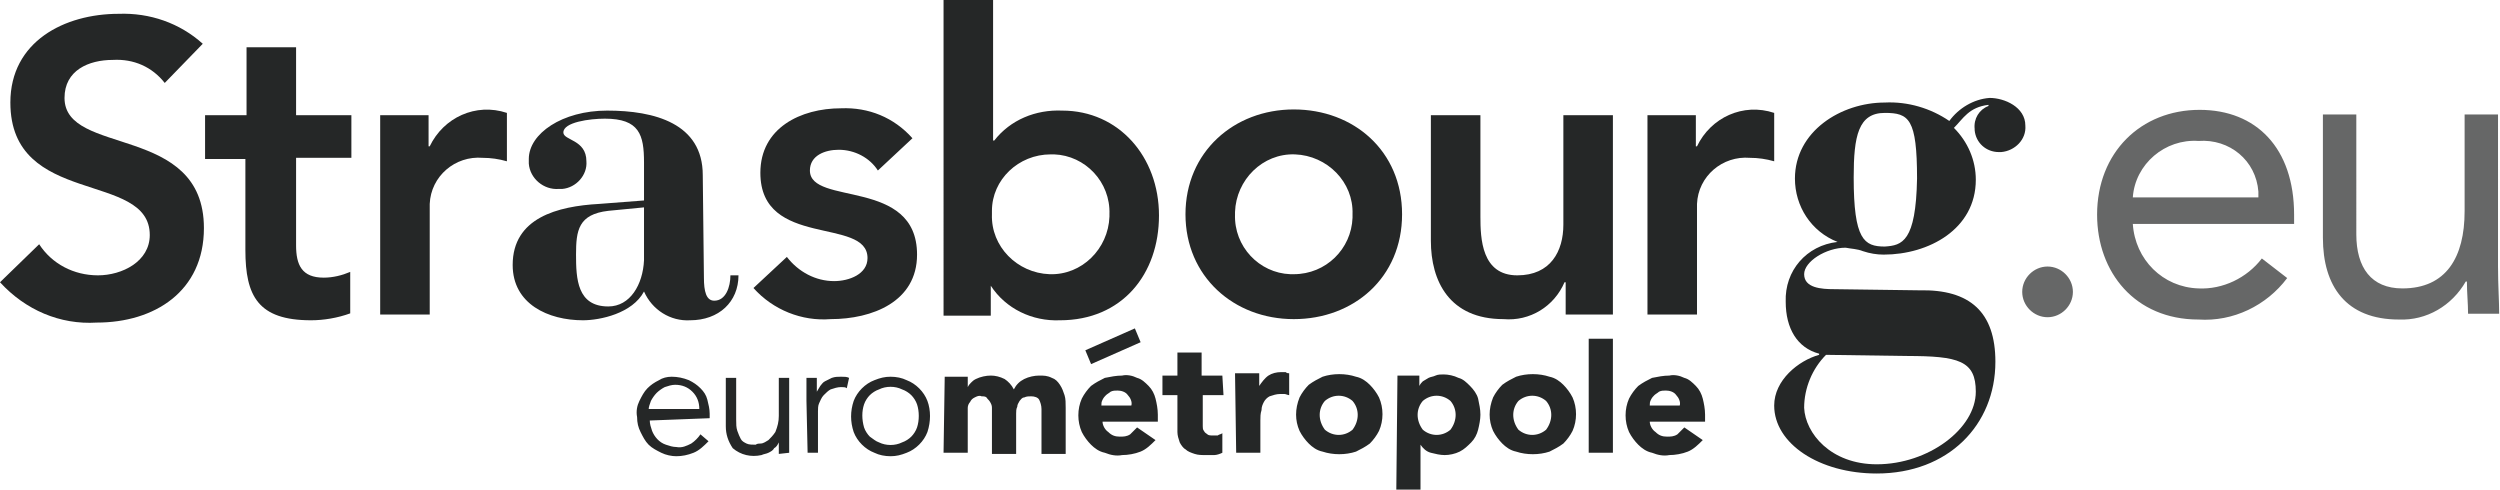
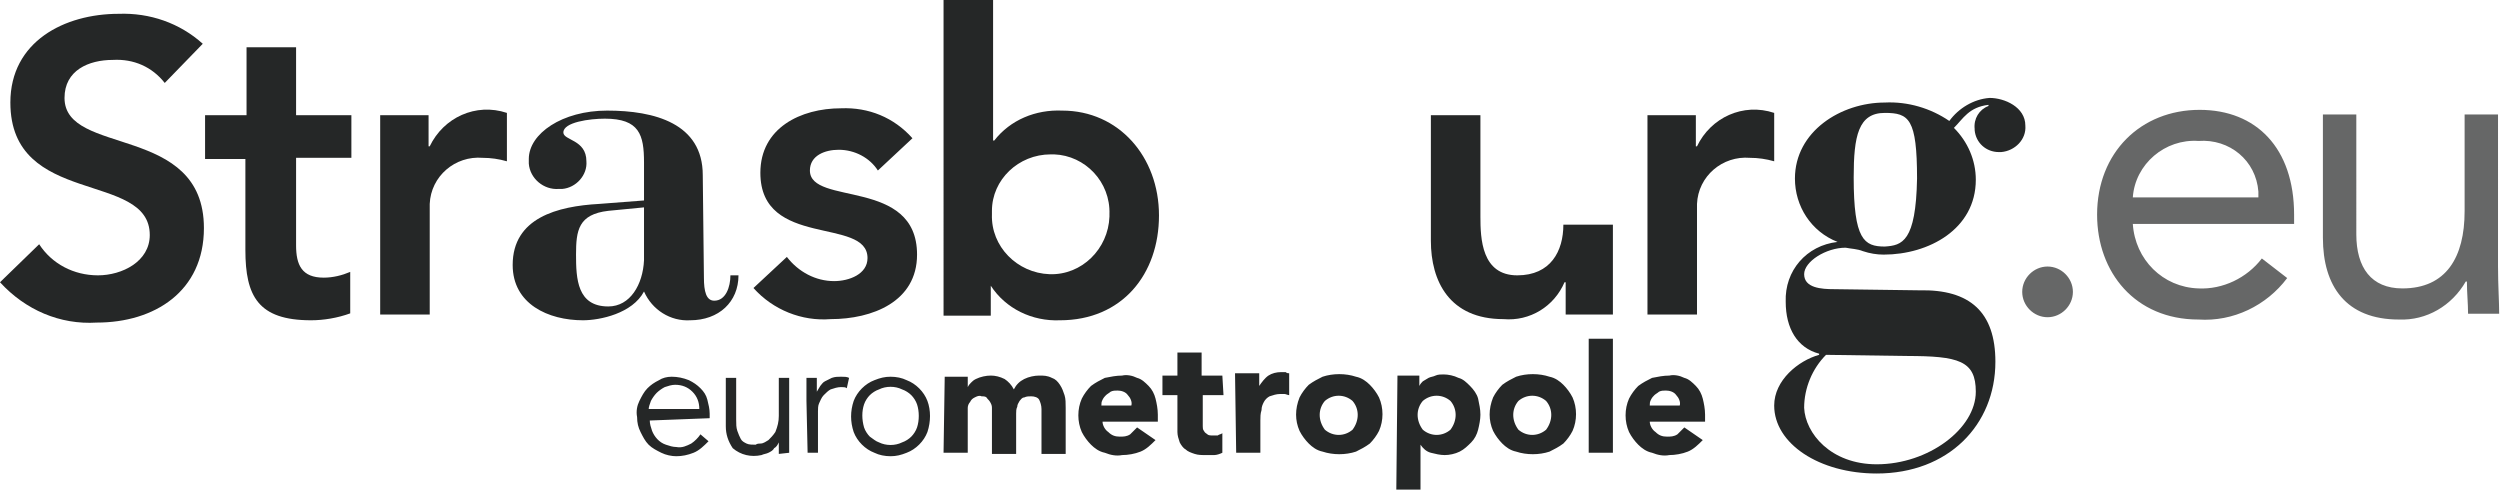
<svg xmlns="http://www.w3.org/2000/svg" version="1.1" id="Calque_1" x="0px" y="0px" viewBox="0 0 217 42.5" style="enable-background:new 0 0 217 42.5;" xml:space="preserve">
  <style type="text/css">
	.st0{opacity:0.7;}
	.st1{fill:#252727;}
</style>
  <g id="Groupe_24" transform="translate(-13.694 -3.995)">
    <g id="Groupe_23" transform="translate(13.694 3.995)">
      <g id="Groupe_22" transform="translate(175.528 9.535)" class="st0">
        <g id="Groupe_21">
          <path id="Tracé_119" class="st1" d="M15.4,0c-5.1,0-8.9,3.7-8.9,9.1c0,5,3.3,9.1,8.8,9.1c3,0.2,5.9-1.2,7.7-3.6l-2.2-1.7      c-1.3,1.7-3.4,2.7-5.5,2.6c-3.1-0.1-5.5-2.5-5.7-5.6h14V9.1C23.6,3.3,20.3,0,15.4,0 M9.6,7.6c0.2-2.9,2.8-5.1,5.7-4.9      c2.7-0.2,5,1.7,5.2,4.4c0,0.2,0,0.3,0,0.5H9.6z M2.2,13.6c-1.2,0-2.2,1-2.2,2.2C0,17,1,18,2.2,18s2.2-1,2.2-2.2      C4.4,14.6,3.4,13.6,2.2,13.6 M41.3,0.4h-2.9v8.4c0,4-1.6,6.7-5.4,6.7c-2.7,0-4-1.8-4-4.7V0.4h-2.9v10.7c0,4.2,2,7.1,6.6,7.1      c2.4,0.1,4.6-1.2,5.8-3.3h0.1c0,1,0.1,1.9,0.1,2.8h2.7c0-1.1-0.1-2.5-0.1-4.1L41.3,0.4z" />
        </g>
      </g>
      <path id="Tracé_120" class="st1" d="M14.3,7.2c-1.1-1.4-2.7-2.1-4.5-2c-2.1,0-4.2,0.9-4.2,3.3c0,5.1,12.1,2.2,12.1,11.3    c0,5.5-4.3,8.2-9.3,8.2c-3.2,0.2-6.2-1.1-8.4-3.5l3.4-3.3c1.1,1.7,3,2.7,5.1,2.7c2.1,0,4.5-1.2,4.5-3.5c0-5.6-12.1-2.4-12.1-11.5    c0-5.3,4.7-7.7,9.4-7.7c2.7-0.1,5.3,0.8,7.3,2.6L14.3,7.2z" />
      <path id="Tracé_121" class="st1" d="M17.8,13.6V10h3.6V4.1h4.3V10h4.8v3.7h-4.8v7.6c0,1.7,0.5,2.8,2.4,2.8c0.8,0,1.6-0.2,2.3-0.5    v3.6c-1.1,0.4-2.3,0.6-3.4,0.6c-4.6,0-5.7-2.1-5.7-6.1v-7.9H17.8z" />
      <path id="Tracé_122" class="st1" d="M32.9,10h4.3v2.7h0.1c1.2-2.5,4-3.8,6.7-2.9V14c-0.7-0.2-1.4-0.3-2.1-0.3    c-2.4-0.2-4.5,1.6-4.6,4c0,0.1,0,0.2,0,0.3v9.3h-4.3V10z" />
      <path id="Tracé_123" class="st1" d="M55.9,18l-3.1,0.3C50.2,18.6,50,20,50,22.1c0,2.1,0.1,4.5,2.8,4.5c1.9,0,3-1.9,3.1-4V18z     M61.1,24.1c0,1.2,0.2,2,0.9,2c1,0,1.4-1.2,1.4-2.2h0.7c0,2.3-1.7,3.9-4.2,3.9c-1.7,0.1-3.3-0.9-4-2.5c-1,1.9-3.8,2.5-5.3,2.5    c-3,0-6.1-1.4-6.1-4.8c0-4.1,3.9-5.1,7.5-5.3l3.9-0.3v-3.3c0-2.4-0.4-3.8-3.4-3.8c-1.3,0-3.6,0.3-3.6,1.2c0,0.7,2,0.6,2,2.5    c0.1,1.2-0.9,2.3-2.1,2.4c-0.1,0-0.2,0-0.3,0c-1.3,0.1-2.5-0.9-2.6-2.2c0-0.1,0-0.3,0-0.4c0-2.2,2.9-4.2,6.8-4.2    c4.1,0,8.3,1.1,8.3,5.6L61.1,24.1z" />
      <path id="Tracé_124" class="st1" d="M76.2,14.8c-0.7-1.1-2-1.8-3.4-1.8c-1.2,0-2.5,0.5-2.5,1.8c0,3.1,9.3,0.6,9.3,7.3    c0,4.1-3.9,5.6-7.5,5.6c-2.5,0.2-5-0.8-6.7-2.7l2.9-2.7c1,1.3,2.5,2.1,4.1,2.1c1.3,0,2.9-0.6,2.9-2c0-3.6-9.3-0.8-9.3-7.4    c0-3.9,3.5-5.6,7-5.6c2.4-0.1,4.6,0.8,6.2,2.6L76.2,14.8z" />
      <path id="Tracé_125" class="st1" d="M91.2,13.4c-2.8,0-5.1,2.2-5.1,4.9c0,0.1,0,0.2,0,0.3c-0.1,2.8,2.2,5.1,5,5.2    c2.8,0.1,5.1-2.2,5.2-5c0-0.1,0-0.1,0-0.2c0.1-2.8-2.1-5.1-4.8-5.2C91.4,13.4,91.3,13.4,91.2,13.4 M81.9,0h4.3v12.2h0.1    c1.4-1.8,3.6-2.7,5.9-2.6c4.9,0,8.4,4,8.4,9.1s-3.2,9.1-8.6,9.1c-2.4,0.1-4.7-1-6-3H86v2.6h-4.1V0z" />
-       <path id="Tracé_126" class="st1" d="M112.3,23.8c2.8,0,5-2.2,5.1-4.9c0-0.1,0-0.2,0-0.3c0.1-2.8-2.2-5.1-5-5.2    c-2.8-0.1-5.1,2.2-5.2,5c0,0.1,0,0.1,0,0.2c-0.1,2.8,2.1,5.1,4.8,5.2C112.1,23.8,112.2,23.8,112.3,23.8 M112.3,9.5    c5.2,0,9.4,3.6,9.4,9.1s-4.2,9.1-9.4,9.1s-9.4-3.7-9.4-9.1S107.1,9.5,112.3,9.5" />
-       <path id="Tracé_127" class="st1" d="M140,27.3h-4.1v-2.8h-0.1c-0.9,2.1-3,3.4-5.3,3.2c-4.7,0-6.3-3.3-6.3-6.8V10h4.3v8.8    c0,1.9,0.1,5.1,3.2,5.1c2.9,0,4-2.1,4-4.4V10h4.3L140,27.3z" />
+       <path id="Tracé_127" class="st1" d="M140,27.3h-4.1v-2.8h-0.1c-0.9,2.1-3,3.4-5.3,3.2c-4.7,0-6.3-3.3-6.3-6.8V10h4.3v8.8    c0,1.9,0.1,5.1,3.2,5.1c2.9,0,4-2.1,4-4.4h4.3L140,27.3z" />
      <path id="Tracé_128" class="st1" d="M142.9,10h4.3v2.7h0.1c1.2-2.5,4-3.8,6.7-2.9V14c-0.7-0.2-1.4-0.3-2.1-0.3    c-2.4-0.2-4.5,1.6-4.6,4c0,0.1,0,0.2,0,0.3v9.3h-4.3V10z" />
      <path id="Tracé_129" class="st1" d="M166.4,15.5c0-5.2-0.7-5.7-2.8-5.7c-2.3,0-2.7,2-2.7,5.6c0,5.4,0.9,6,2.7,6    C165.1,21.3,166.3,21,166.4,15.5 M158.5,30.8c-1.2,1.2-1.9,2.9-1.9,4.6c0.1,2.2,2.3,4.9,6.3,4.9c4.5,0,8.6-3.1,8.6-6.3    c0-2.7-1.5-3.1-6-3.1L158.5,30.8z M166.6,25.2c4.4-0.1,6.6,1.9,6.6,6.2c0,5.5-4.1,9.7-10.3,9.7c-5,0-8.9-2.6-8.9-5.9    c0-2.2,2.1-3.9,3.9-4.4v-0.1c-1.9-0.5-2.9-2.2-2.9-4.5c-0.1-2.7,1.8-4.9,4.5-5.2V21c-2.3-0.9-3.7-3.1-3.7-5.5c0-4.1,4-6.6,7.8-6.6    c2-0.1,4,0.5,5.6,1.6c0.8-1.1,2.1-1.9,3.5-2c1.3,0,3.1,0.8,3.1,2.4c0.1,1.2-0.9,2.2-2.1,2.3c-0.1,0-0.1,0-0.2,0    c-1.1,0-2-0.8-2.1-1.9c0,0,0-0.1,0-0.1c-0.1-0.9,0.4-1.7,1.2-2V9.1c-1.7,0.2-2.2,1.2-3,2c1.2,1.2,1.9,2.8,1.9,4.5    c0,4.3-4.1,6.5-8,6.5c-0.6,0-1.2-0.1-1.8-0.3c-0.5-0.2-1-0.2-1.5-0.3c-1.7,0-3.6,1.2-3.6,2.3c0,1.2,1.5,1.3,2.6,1.3L166.6,25.2z" />
      <path id="Tracé_130" class="st1" d="M56.3,35.6c0-0.3,0.1-0.5,0.2-0.8c0.1-0.2,0.3-0.5,0.5-0.7c0.2-0.2,0.5-0.4,0.7-0.5    c0.3-0.1,0.6-0.2,0.9-0.2c0.6,0,1.1,0.2,1.5,0.6c0.4,0.4,0.6,0.9,0.6,1.5H56.3z M61.6,36.3v-0.4c0-0.4-0.1-0.8-0.2-1.2    c-0.1-0.4-0.3-0.7-0.6-1c-0.3-0.3-0.6-0.5-1-0.7c-0.5-0.2-1-0.3-1.5-0.3c-0.4,0-0.8,0.1-1.1,0.3c-0.4,0.2-0.7,0.4-1,0.7    c-0.3,0.3-0.5,0.7-0.7,1.1c-0.2,0.4-0.3,0.9-0.2,1.4c0,0.5,0.1,0.9,0.3,1.3c0.2,0.4,0.4,0.8,0.7,1.1c0.3,0.3,0.7,0.5,1.1,0.7    c0.4,0.2,0.9,0.3,1.3,0.3c0.5,0,1-0.1,1.5-0.3c0.5-0.2,0.9-0.6,1.3-1l-0.7-0.6c-0.2,0.3-0.5,0.6-0.8,0.8c-0.4,0.2-0.8,0.4-1.3,0.3    c-0.3,0-0.6-0.1-0.9-0.2c-0.6-0.2-1-0.7-1.2-1.2c-0.1-0.3-0.2-0.6-0.2-0.9L61.6,36.3z M68.5,39.3c0-0.2,0-0.5,0-0.8s0-0.5,0-0.7    v-5h-0.9v3.3c0,0.5-0.1,0.9-0.3,1.4c-0.2,0.3-0.4,0.5-0.6,0.7c-0.2,0.1-0.4,0.3-0.7,0.3c-0.1,0-0.3,0-0.4,0.1    c-0.3,0-0.6,0-0.8-0.1c-0.2-0.1-0.4-0.2-0.5-0.4c-0.1-0.2-0.2-0.4-0.3-0.7c-0.1-0.3-0.1-0.6-0.1-1v-3.6h-0.9V37    c0,0.7,0.2,1.3,0.6,1.9c0.7,0.6,1.6,0.8,2.5,0.6c0.2-0.1,0.4-0.1,0.6-0.2c0.2-0.1,0.4-0.2,0.5-0.4c0.2-0.1,0.3-0.3,0.4-0.5h0    c0,0.2,0,0.3,0,0.5c0,0.2,0,0.3,0,0.5L68.5,39.3z M70.1,39.3H71v-3.6c0-0.2,0-0.5,0.1-0.7c0.1-0.2,0.2-0.5,0.4-0.7    c0.2-0.2,0.4-0.4,0.6-0.5c0.3-0.1,0.6-0.2,0.9-0.2c0.2,0,0.4,0,0.5,0.1l0.2-0.9c-0.2-0.1-0.4-0.1-0.7-0.1c-0.3,0-0.5,0-0.8,0.1    c-0.2,0.1-0.4,0.2-0.6,0.3c-0.2,0.1-0.3,0.3-0.4,0.4c-0.1,0.2-0.2,0.3-0.3,0.5h0v-1.2H70c0,0.5,0,0.8,0,1.1c0,0.3,0,0.6,0,0.9    L70.1,39.3z M79.6,37.1c-0.1,0.3-0.3,0.6-0.5,0.8c-0.2,0.2-0.5,0.4-0.8,0.5c-0.6,0.3-1.4,0.3-2,0c-0.3-0.1-0.5-0.3-0.8-0.5    c-0.2-0.2-0.4-0.5-0.5-0.8c-0.2-0.7-0.2-1.4,0-2c0.1-0.3,0.3-0.6,0.5-0.8c0.2-0.2,0.5-0.4,0.8-0.5c0.6-0.3,1.4-0.3,2,0    c0.3,0.1,0.6,0.3,0.8,0.5c0.2,0.2,0.4,0.5,0.5,0.8C79.8,35.7,79.8,36.5,79.6,37.1 M80.5,34.8c-0.3-0.8-1-1.5-1.8-1.8    c-0.4-0.2-0.9-0.3-1.4-0.3c-0.5,0-0.9,0.1-1.4,0.3c-0.8,0.3-1.5,1-1.8,1.8c-0.3,0.9-0.3,1.8,0,2.7c0.3,0.8,1,1.5,1.8,1.8    c0.4,0.2,0.9,0.3,1.4,0.3c0.5,0,0.9-0.1,1.4-0.3c0.8-0.3,1.5-1,1.8-1.8C80.8,36.6,80.8,35.6,80.5,34.8 M81.9,39.3H84V36    c0-0.2,0-0.4,0-0.6c0-0.2,0.1-0.4,0.2-0.5c0.1-0.2,0.2-0.3,0.4-0.4c0.2-0.1,0.4-0.2,0.6-0.1c0.2,0,0.4,0,0.5,0.2    c0.1,0.1,0.2,0.2,0.3,0.4c0.1,0.2,0.1,0.3,0.1,0.5c0,0.2,0,0.3,0,0.4v3.5h2.1v-3.5c0-0.2,0-0.4,0.1-0.6c0-0.2,0.1-0.3,0.2-0.5    c0.1-0.1,0.2-0.3,0.4-0.3c0.2-0.1,0.4-0.1,0.6-0.1c0.3,0,0.6,0.1,0.7,0.3c0.1,0.2,0.2,0.5,0.2,0.8v3.9h2.1v-4c0-0.4,0-0.8-0.1-1.1    c-0.1-0.3-0.2-0.6-0.4-0.9c-0.2-0.3-0.4-0.5-0.7-0.6c-0.4-0.2-0.7-0.2-1.1-0.2c-0.4,0-0.9,0.1-1.3,0.3c-0.4,0.2-0.7,0.5-0.9,0.9    c-0.2-0.4-0.5-0.7-0.8-0.9c-0.4-0.2-0.8-0.3-1.2-0.3c-0.4,0-0.9,0.1-1.3,0.3c-0.2,0.1-0.3,0.2-0.4,0.3c-0.1,0.1-0.2,0.2-0.3,0.4h0    v-0.9h-2L81.9,39.3z M98.7,37.1c-0.2,0.2-0.4,0.4-0.6,0.6c-0.3,0.2-0.6,0.2-0.9,0.2c-0.4,0-0.7-0.1-1-0.4    c-0.3-0.2-0.5-0.6-0.5-0.9h4.8V36c0-0.5-0.1-1-0.2-1.4c-0.1-0.4-0.3-0.8-0.6-1.1c-0.3-0.3-0.6-0.6-1-0.7c-0.4-0.2-0.9-0.3-1.3-0.2    c-0.5,0-1,0.1-1.5,0.2c-0.4,0.2-0.8,0.4-1.2,0.7c-0.3,0.3-0.6,0.7-0.8,1.1c-0.4,0.9-0.4,2,0,2.9c0.2,0.4,0.5,0.8,0.8,1.1    c0.3,0.3,0.7,0.6,1.2,0.7c0.5,0.2,1,0.3,1.5,0.2c0.5,0,1.1-0.1,1.6-0.3c0.5-0.2,0.9-0.6,1.3-1L98.7,37.1z M95.6,35.2    c0-0.2,0-0.3,0.1-0.5c0.1-0.2,0.2-0.3,0.3-0.4c0.1-0.1,0.3-0.2,0.4-0.3c0.2-0.1,0.4-0.1,0.6-0.1c0.3,0,0.7,0.1,0.9,0.4    c0.2,0.2,0.4,0.6,0.3,0.9L95.6,35.2z M106.1,32.6h-1.8v-2h-2.1v2h-1.3v1.7h1.3v3.2c0,0.3,0.1,0.6,0.2,0.9c0.1,0.2,0.3,0.5,0.5,0.6    c0.2,0.2,0.5,0.3,0.8,0.4c0.3,0.1,0.6,0.1,1,0.1c0.2,0,0.5,0,0.7,0c0.2,0,0.5-0.1,0.7-0.2v-1.7c-0.1,0.1-0.3,0.1-0.4,0.2    c-0.1,0-0.3,0-0.4,0c-0.2,0-0.4,0-0.5-0.1c-0.1-0.1-0.2-0.1-0.3-0.3c-0.1-0.1-0.1-0.3-0.1-0.4c0-0.2,0-0.3,0-0.5v-2.2h1.8    L106.1,32.6z M107.3,39.3h2.1v-2.8c0-0.3,0-0.6,0.1-0.9c0-0.3,0.1-0.5,0.2-0.7c0.1-0.2,0.3-0.4,0.5-0.5c0.3-0.1,0.6-0.2,0.9-0.2    c0.1,0,0.3,0,0.4,0c0.1,0,0.3,0.1,0.4,0.1v-1.9c-0.1,0-0.2,0-0.3-0.1c-0.1,0-0.2,0-0.4,0c-0.4,0-0.8,0.1-1.1,0.3    c-0.3,0.2-0.6,0.6-0.8,0.9h0v-1.1h-2.1L107.3,39.3z M112.8,37.4c0.2,0.4,0.5,0.8,0.8,1.1c0.3,0.3,0.7,0.6,1.2,0.7    c0.9,0.3,2,0.3,2.9,0c0.4-0.2,0.8-0.4,1.2-0.7c0.3-0.3,0.6-0.7,0.8-1.1c0.4-0.9,0.4-2,0-2.9c-0.2-0.4-0.5-0.8-0.8-1.1    c-0.3-0.3-0.7-0.6-1.2-0.7c-0.9-0.3-2-0.3-2.9,0c-0.4,0.2-0.8,0.4-1.2,0.7c-0.3,0.3-0.6,0.7-0.8,1.1    C112.4,35.5,112.4,36.5,112.8,37.4 M115,34.8c0.7-0.6,1.7-0.6,2.4,0c0.6,0.7,0.6,1.7,0,2.5c-0.7,0.6-1.7,0.6-2.4,0    C114.4,36.5,114.4,35.5,115,34.8 M121.2,42.5h2.1v-3.9h0c0.2,0.3,0.5,0.6,0.9,0.7c0.4,0.1,0.8,0.2,1.2,0.2c0.4,0,0.9-0.1,1.3-0.3    c0.4-0.2,0.7-0.5,1-0.8c0.3-0.3,0.5-0.7,0.6-1.1c0.1-0.4,0.2-0.9,0.2-1.3c0-0.5-0.1-0.9-0.2-1.4c-0.1-0.4-0.4-0.8-0.7-1.1    c-0.3-0.3-0.6-0.6-1-0.7c-0.4-0.2-0.9-0.3-1.3-0.3c-0.2,0-0.5,0-0.7,0.1c-0.2,0.1-0.4,0.1-0.6,0.2c-0.2,0.1-0.3,0.2-0.5,0.3    c-0.1,0.1-0.2,0.2-0.3,0.4h0v-0.9h-1.9L121.2,42.5z M123.5,34.8c0.7-0.6,1.7-0.6,2.4,0c0.6,0.7,0.6,1.7,0,2.5    c-0.7,0.6-1.7,0.6-2.4,0C122.9,36.5,122.9,35.5,123.5,34.8 M129.6,37.4c0.2,0.4,0.5,0.8,0.8,1.1c0.3,0.3,0.7,0.6,1.2,0.7    c0.9,0.3,2,0.3,2.9,0c0.4-0.2,0.8-0.4,1.2-0.7c0.3-0.3,0.6-0.7,0.8-1.1c0.4-0.9,0.4-2,0-2.9c-0.2-0.4-0.5-0.8-0.8-1.1    c-0.3-0.3-0.7-0.6-1.2-0.7c-0.9-0.3-2-0.3-2.9,0c-0.4,0.2-0.8,0.4-1.2,0.7c-0.3,0.3-0.6,0.7-0.8,1.1    C129.2,35.5,129.2,36.5,129.6,37.4 M131.8,34.8c0.7-0.6,1.7-0.6,2.4,0c0.6,0.7,0.6,1.7,0,2.5c-0.7,0.6-1.7,0.6-2.4,0    C131.2,36.5,131.2,35.5,131.8,34.8 M137.9,39.3h2.1v-9.9h-2.1V39.3z M146.2,37.1c-0.2,0.2-0.4,0.4-0.6,0.6    c-0.3,0.2-0.6,0.2-0.9,0.2c-0.4,0-0.7-0.1-1-0.4c-0.3-0.2-0.5-0.6-0.5-0.9h4.8V36c0-0.5-0.1-1-0.2-1.4c-0.1-0.4-0.3-0.8-0.6-1.1    c-0.3-0.3-0.6-0.6-1-0.7c-0.4-0.2-0.9-0.3-1.3-0.2c-0.5,0-1,0.1-1.5,0.2c-0.4,0.2-0.8,0.4-1.2,0.7c-0.3,0.3-0.6,0.7-0.8,1.1    c-0.4,0.9-0.4,2,0,2.9c0.2,0.4,0.5,0.8,0.8,1.1c0.3,0.3,0.7,0.6,1.2,0.7c0.5,0.2,1,0.3,1.5,0.2c0.5,0,1.1-0.1,1.6-0.3    c0.5-0.2,0.9-0.6,1.3-1L146.2,37.1z M143.2,35.2c0-0.2,0-0.3,0.1-0.5c0.1-0.2,0.2-0.3,0.3-0.4c0.1-0.1,0.3-0.2,0.4-0.3    c0.2-0.1,0.4-0.1,0.6-0.1c0.3,0,0.7,0.1,0.9,0.4c0.2,0.2,0.4,0.6,0.3,0.9L143.2,35.2z" />
    </g>
-     <path id="Tracé_131" class="st1" d="M107.9,34.4l0.5,1.2l4.3-1.9l-0.5-1.2L107.9,34.4z" />
  </g>
</svg>